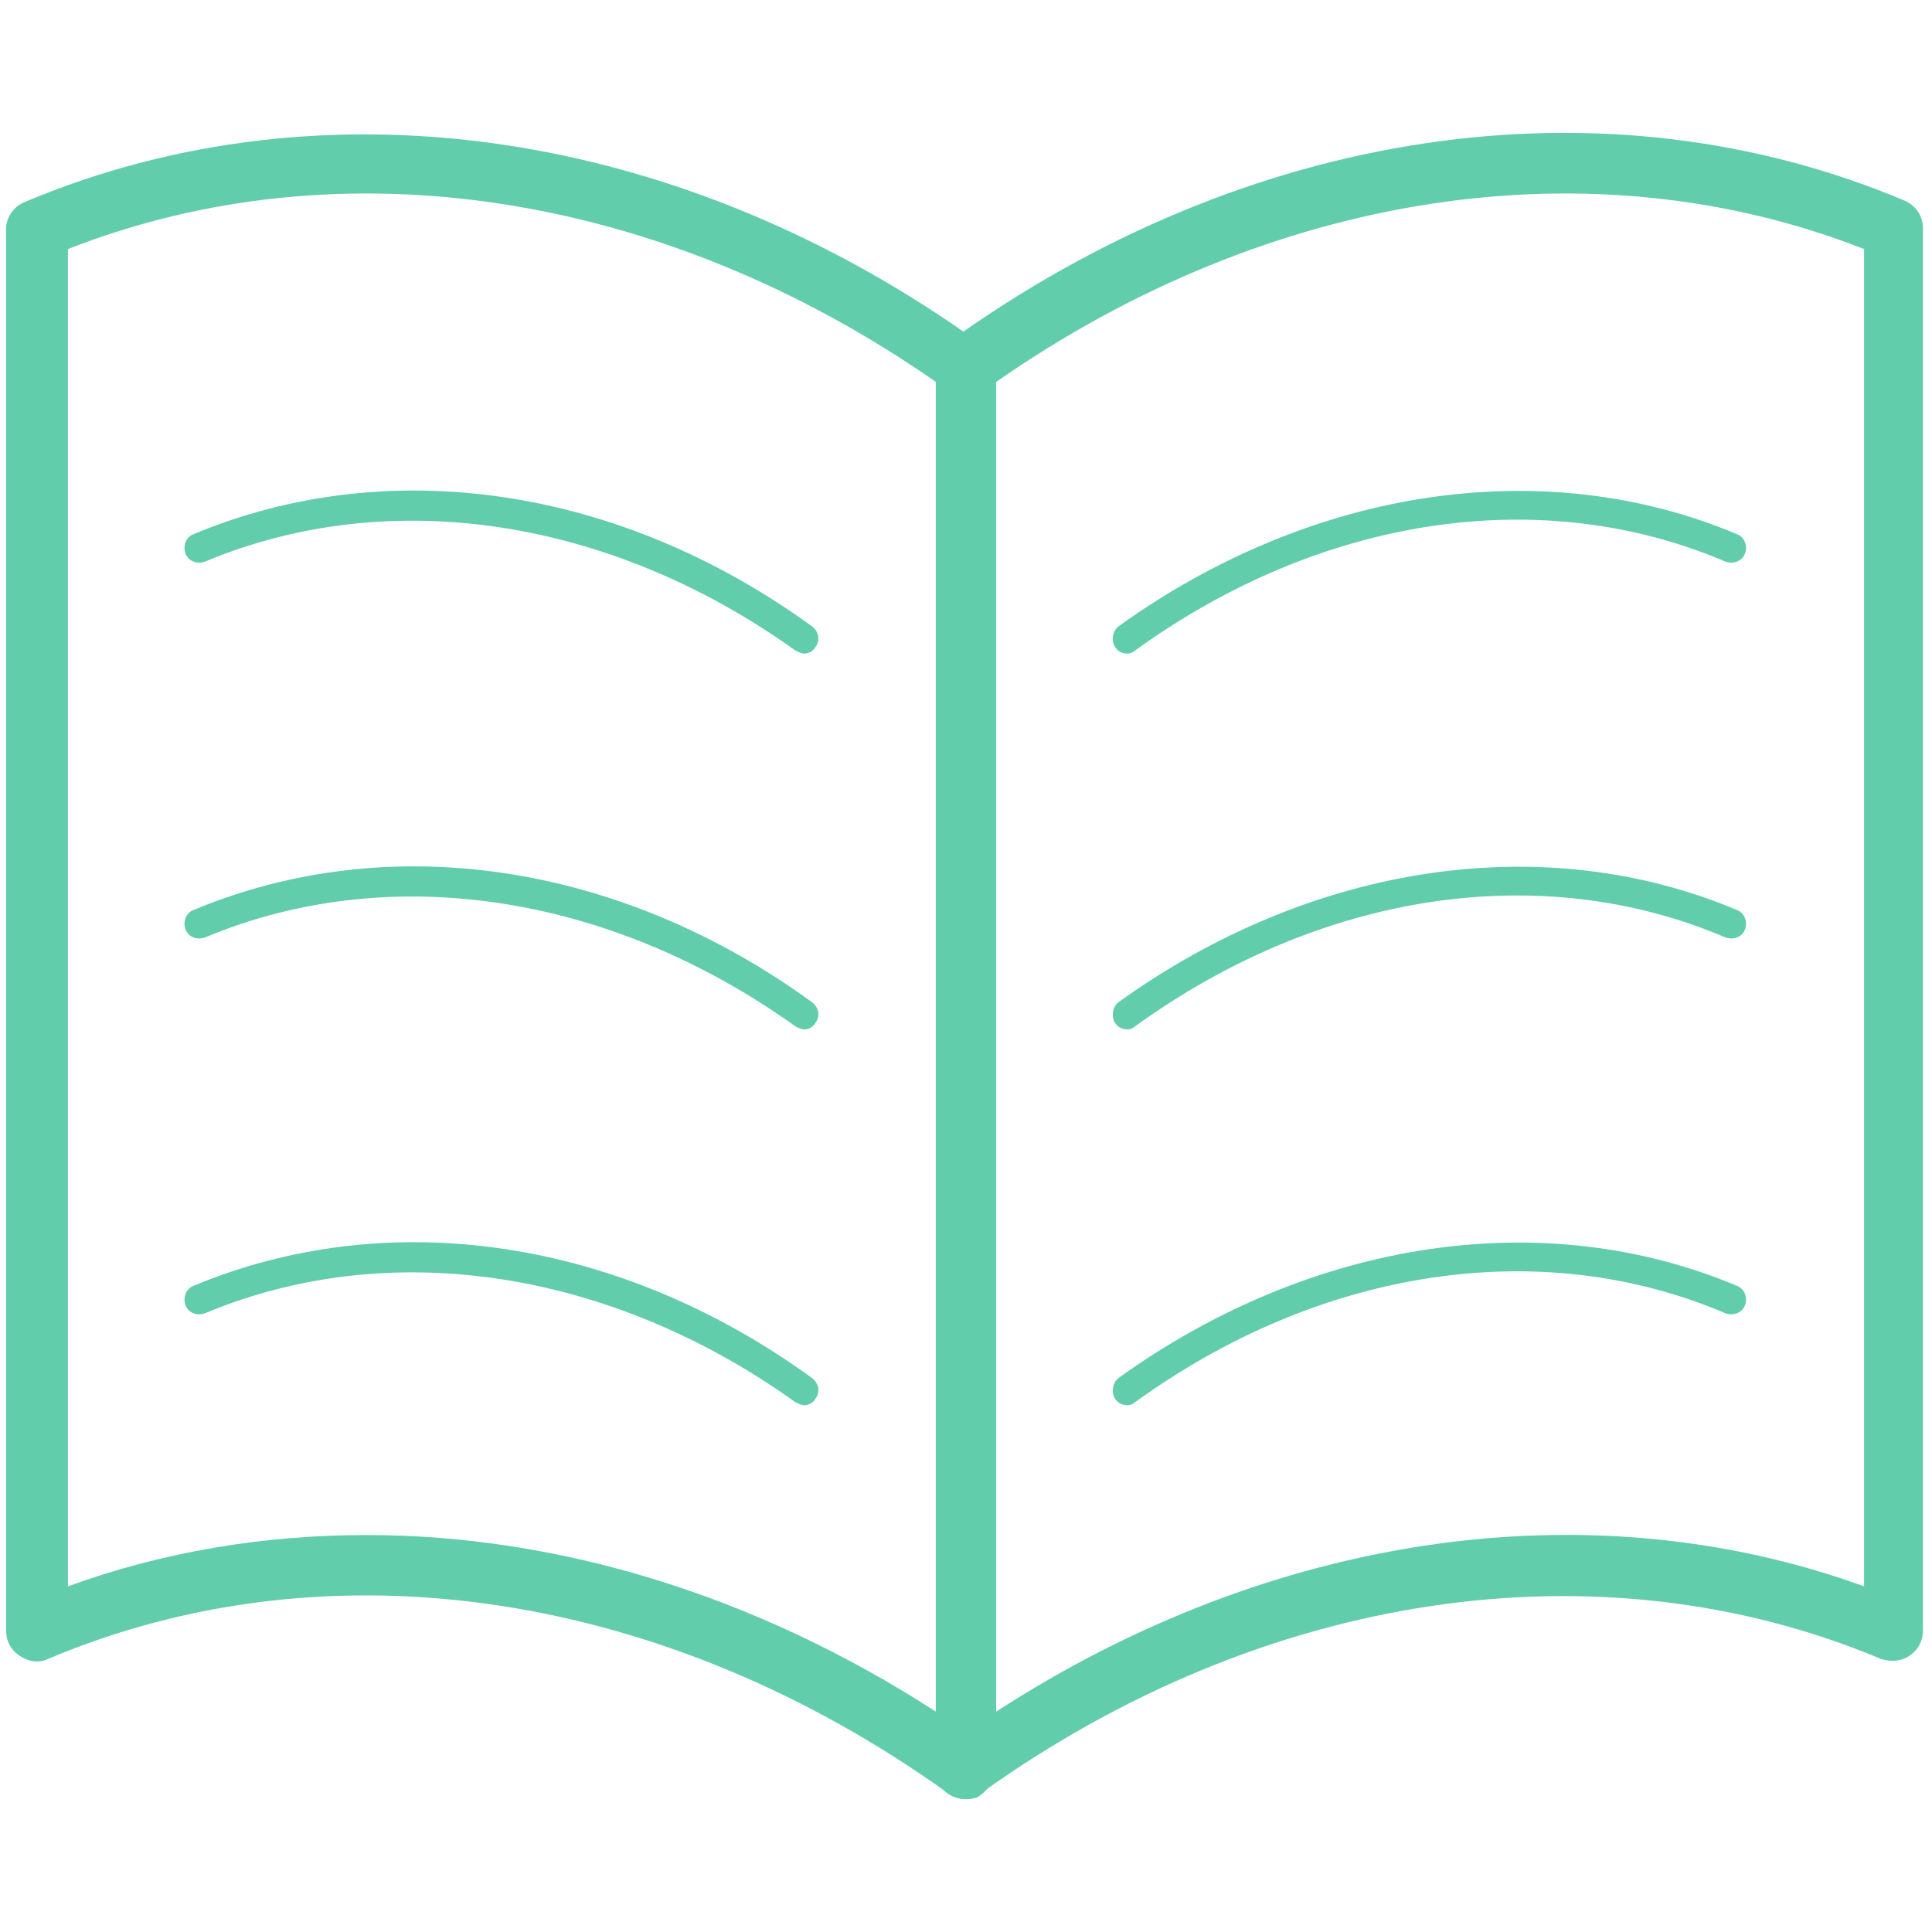
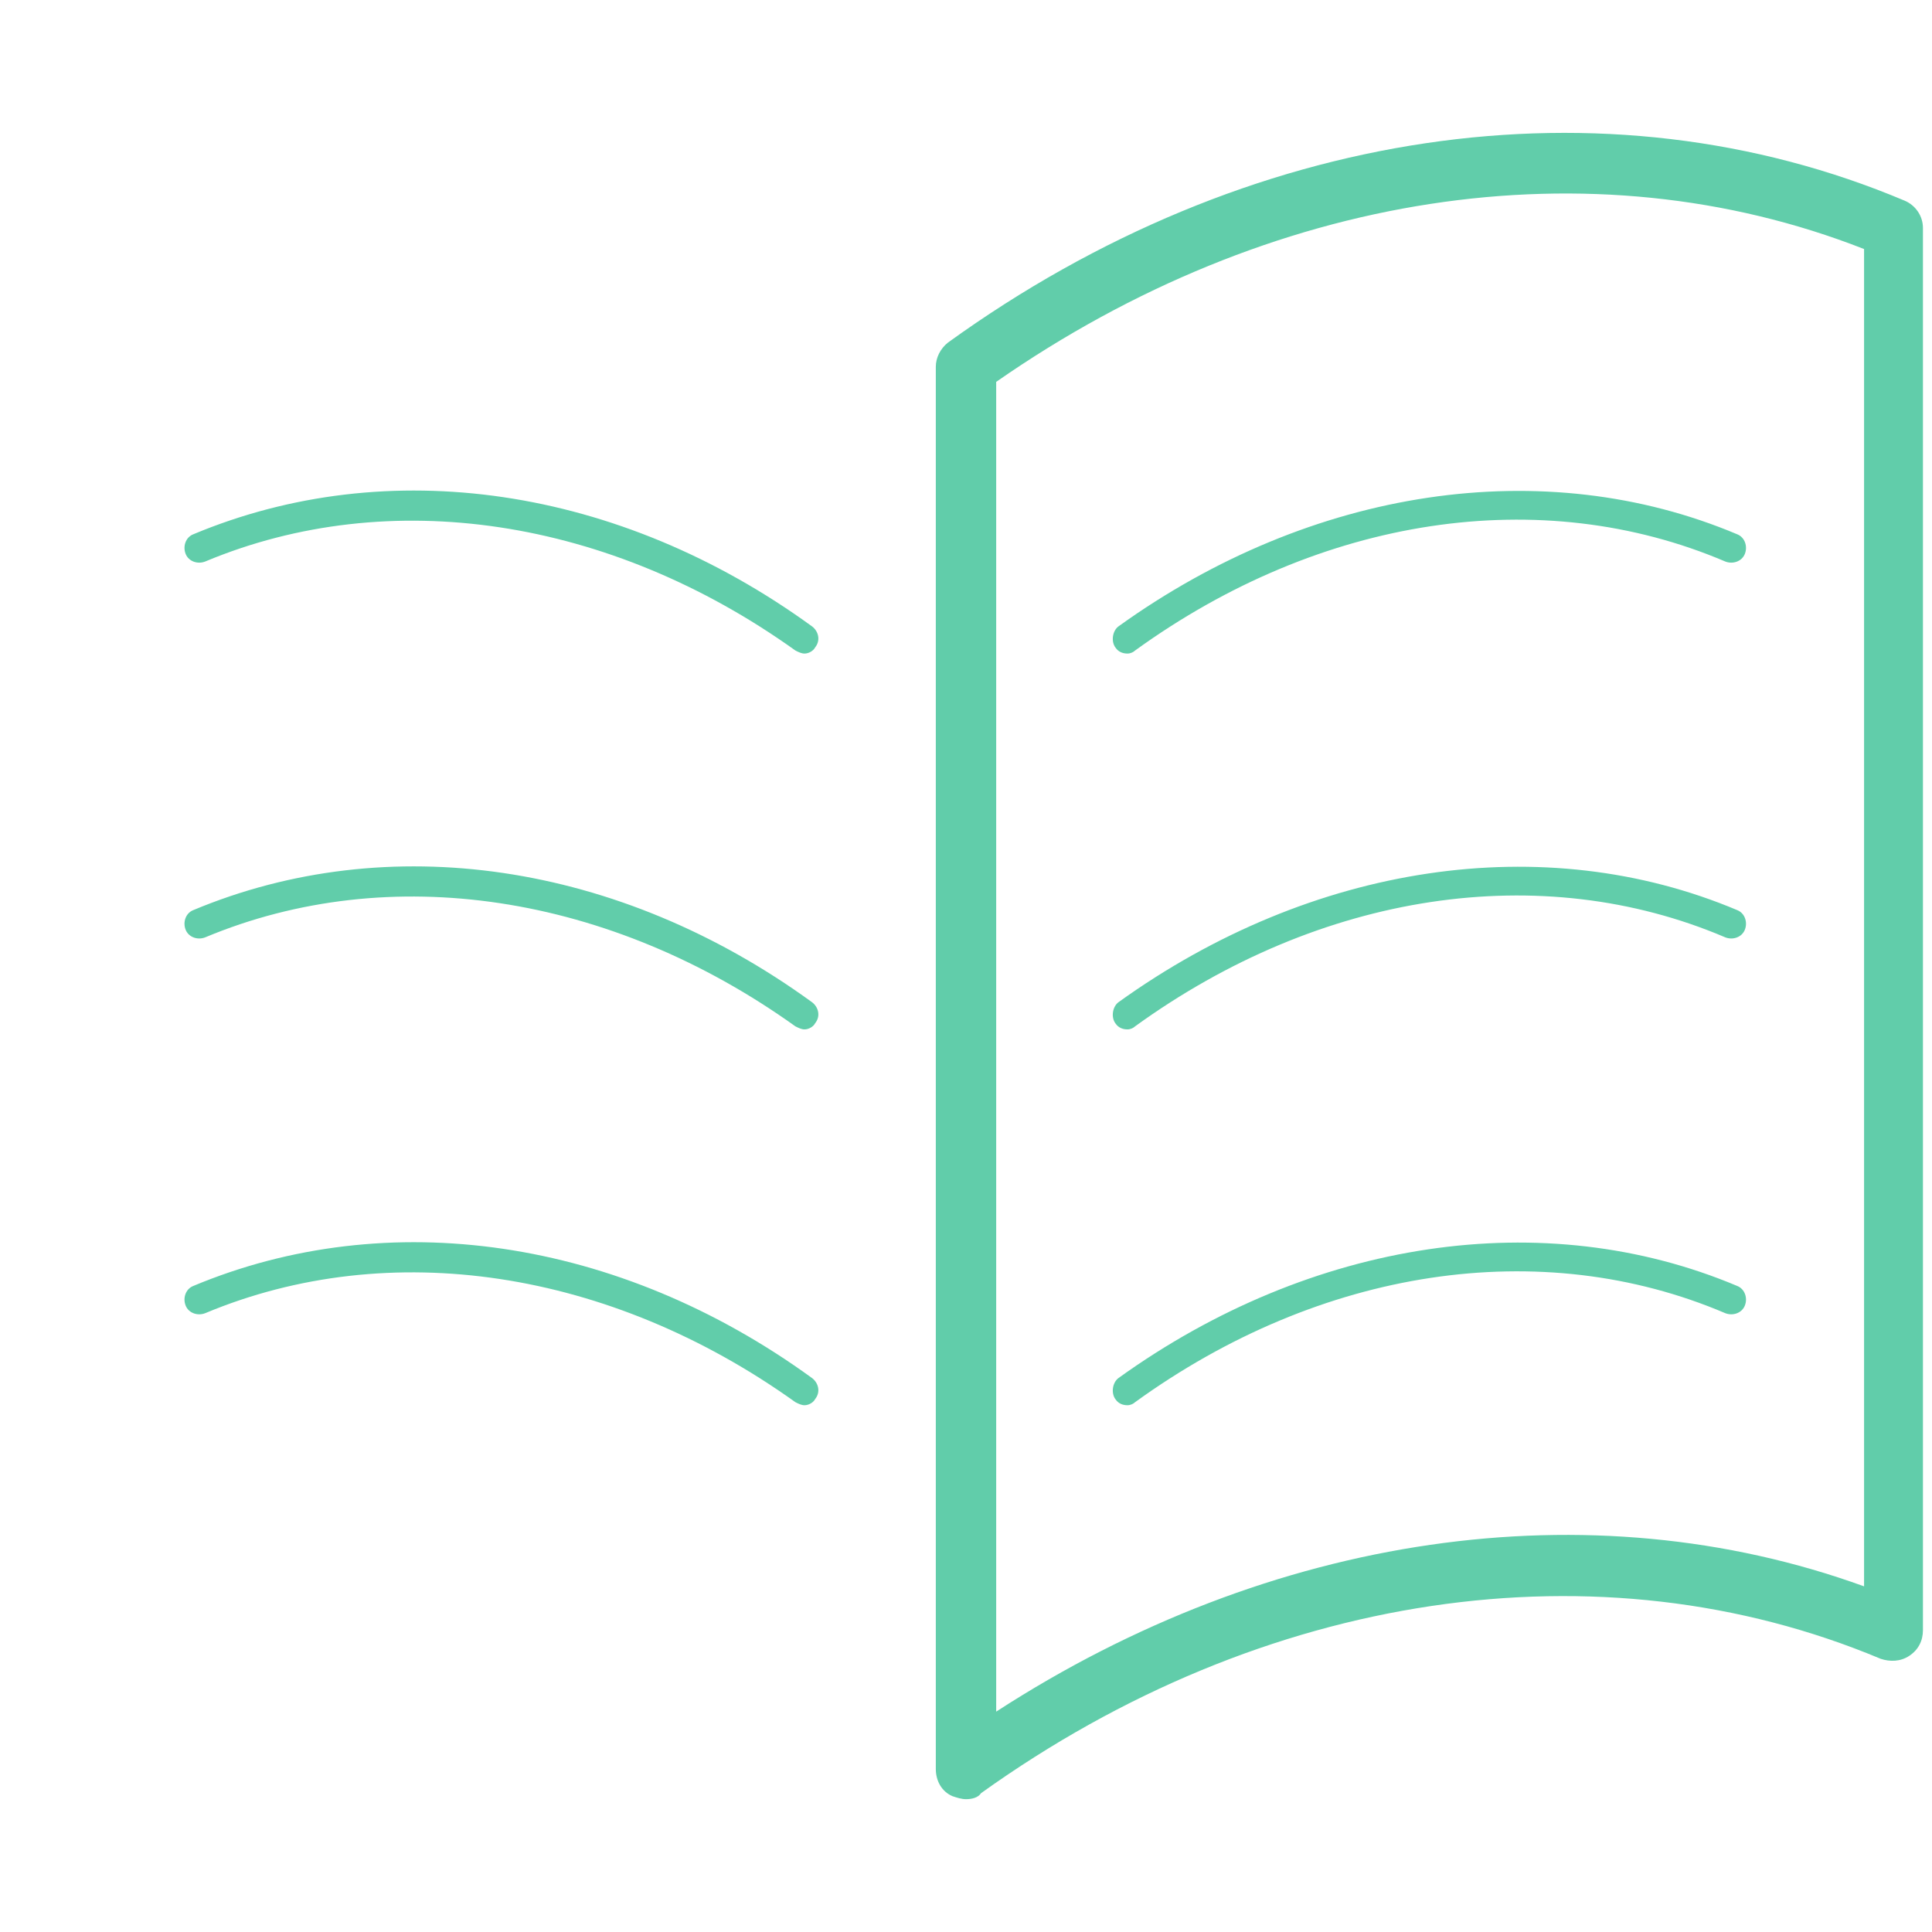
<svg xmlns="http://www.w3.org/2000/svg" t="1690419189139" class="icon" viewBox="0 0 1024 1024" version="1.1" p-id="16134" width="200" height="200">
-   <path d="M512 953.6c-3.2 0-6.4-0.8-9.6-3.2-149.6-107.2-327.2-134.4-476.8-71.2-4.8 2.4-10.4 1.6-15.2-1.6-4.8-3.2-7.2-8-7.2-13.6V121.6c0-6.4 4-12 9.6-14.4C172 40 361.6 68 520 182.4c4 3.2 6.4 8 6.4 12.8v743.2c0 6.4-3.2 11.2-8.8 14.4-0.8 0-3.2 0.8-5.6 0.8z m-317.6-140c101.6 0 206.4 32 301.6 93.6V202.4C351.2 101.6 180.8 75.2 36 132v708.8c50.4-18.4 104-27.2 158.4-27.2z" fill="#61CDAA" p-id="16135" />
  <path d="M512 953.6c-2.4 0-4.8-0.8-7.2-1.6-5.6-2.4-8.8-8-8.8-14.4V194.4c0-4.8 2.4-9.6 6.4-12.8 158.4-114.4 348-142.4 507.2-75.2 5.6 2.4 9.6 8 9.6 14.4V864c0 5.6-2.4 10.4-7.2 13.6-4.8 3.2-10.4 3.2-15.2 1.6-148.8-62.4-327.2-36-476.8 71.2-1.6 2.4-4.8 3.2-8 3.2z m16-751.2v704.8c145.6-94.4 314.4-119.2 460-66.4V132c-144.8-56.8-315.2-30.4-460 70.4z" fill="#61CDAA" p-id="16136" />
  <path d="M597.6 346.4c-2.4 0-4.8-0.8-6.4-3.2-2.4-3.2-1.6-8.8 1.6-11.2 102.4-73.6 225.6-92 328-48.8 4 1.6 5.6 6.4 4 10.4-1.6 4-6.4 5.6-10.4 4-97.6-41.6-214.4-24-312.8 47.2-0.8 0.8-2.4 1.6-4 1.6zM597.6 545.6c-2.4 0-4.8-0.8-6.4-3.2-2.4-3.2-1.6-8.8 1.6-11.2 102.4-73.6 225.6-92 328-48.8 4 1.6 5.6 6.4 4 10.4-1.6 4-6.4 5.6-10.4 4-97.6-41.6-214.4-24-312.8 47.2-0.8 0.8-2.4 1.6-4 1.6zM597.6 744.8c-2.4 0-4.8-0.8-6.4-3.2-2.4-3.2-1.6-8.8 1.6-11.2 102.4-73.6 225.6-92 328-48.8 4 1.6 5.6 6.4 4 10.4-1.6 4-6.4 5.6-10.4 4-97.6-41.6-214.4-24-312.8 47.2-0.8 0.8-2.4 1.6-4 1.6zM426.4 346.4c-1.6 0-3.2-0.8-4.8-1.6-98.4-70.4-215.2-88-312.8-47.2-4 1.6-8.8 0-10.4-4-1.6-4 0-8.8 4-10.4 103.2-43.2 225.6-25.6 328 48.8 3.2 2.4 4.8 7.2 1.6 11.2-0.8 1.6-3.2 3.2-5.6 3.2zM426.4 545.6c-1.6 0-3.2-0.8-4.8-1.6-98.4-70.4-215.2-88-312.8-47.2-4 1.6-8.8 0-10.4-4-1.6-4 0-8.8 4-10.4 103.2-43.2 225.6-25.6 328 48.8 3.2 2.4 4.8 7.2 1.6 11.2-0.8 1.6-3.2 3.2-5.6 3.2zM426.4 744.8c-1.6 0-3.2-0.8-4.8-1.6-98.4-70.4-215.2-88-312.8-47.2-4 1.6-8.8 0-10.4-4-1.6-4 0-8.8 4-10.4 103.2-43.2 225.6-25.6 328 48.8 3.2 2.4 4.8 7.2 1.6 11.2-0.8 1.6-3.2 3.2-5.6 3.2z" fill="#61CDAA" p-id="16137" />
</svg>